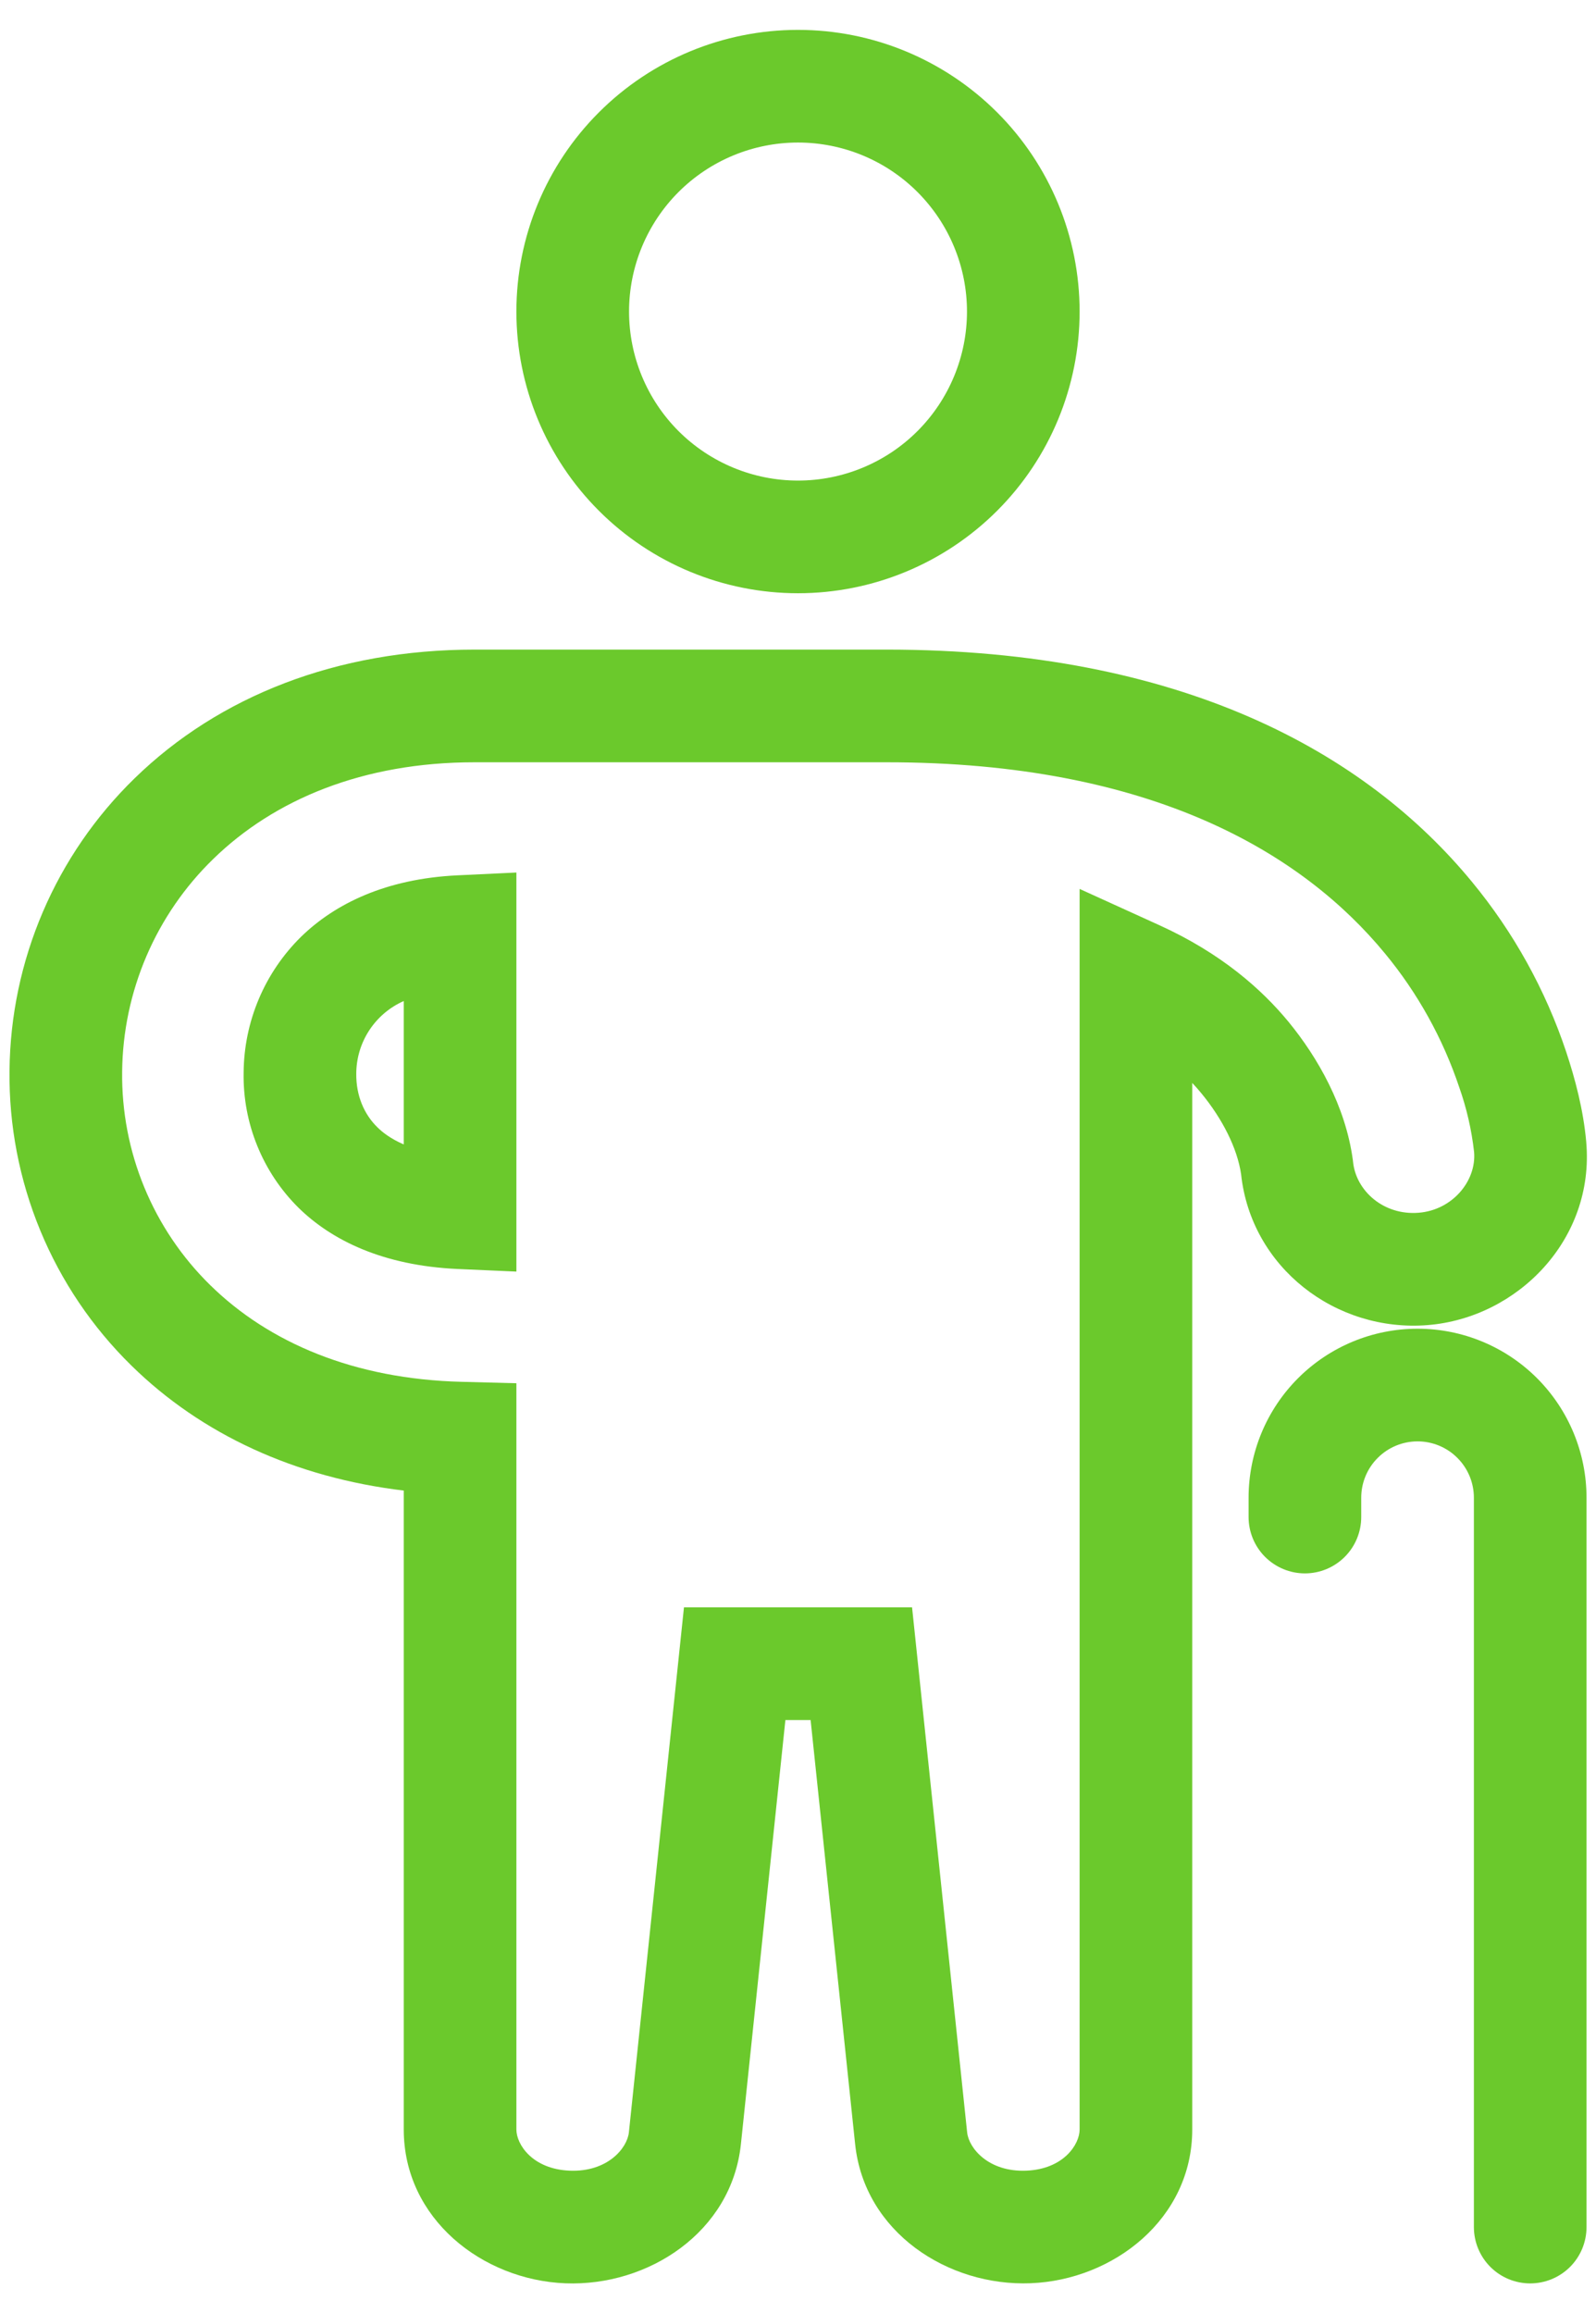
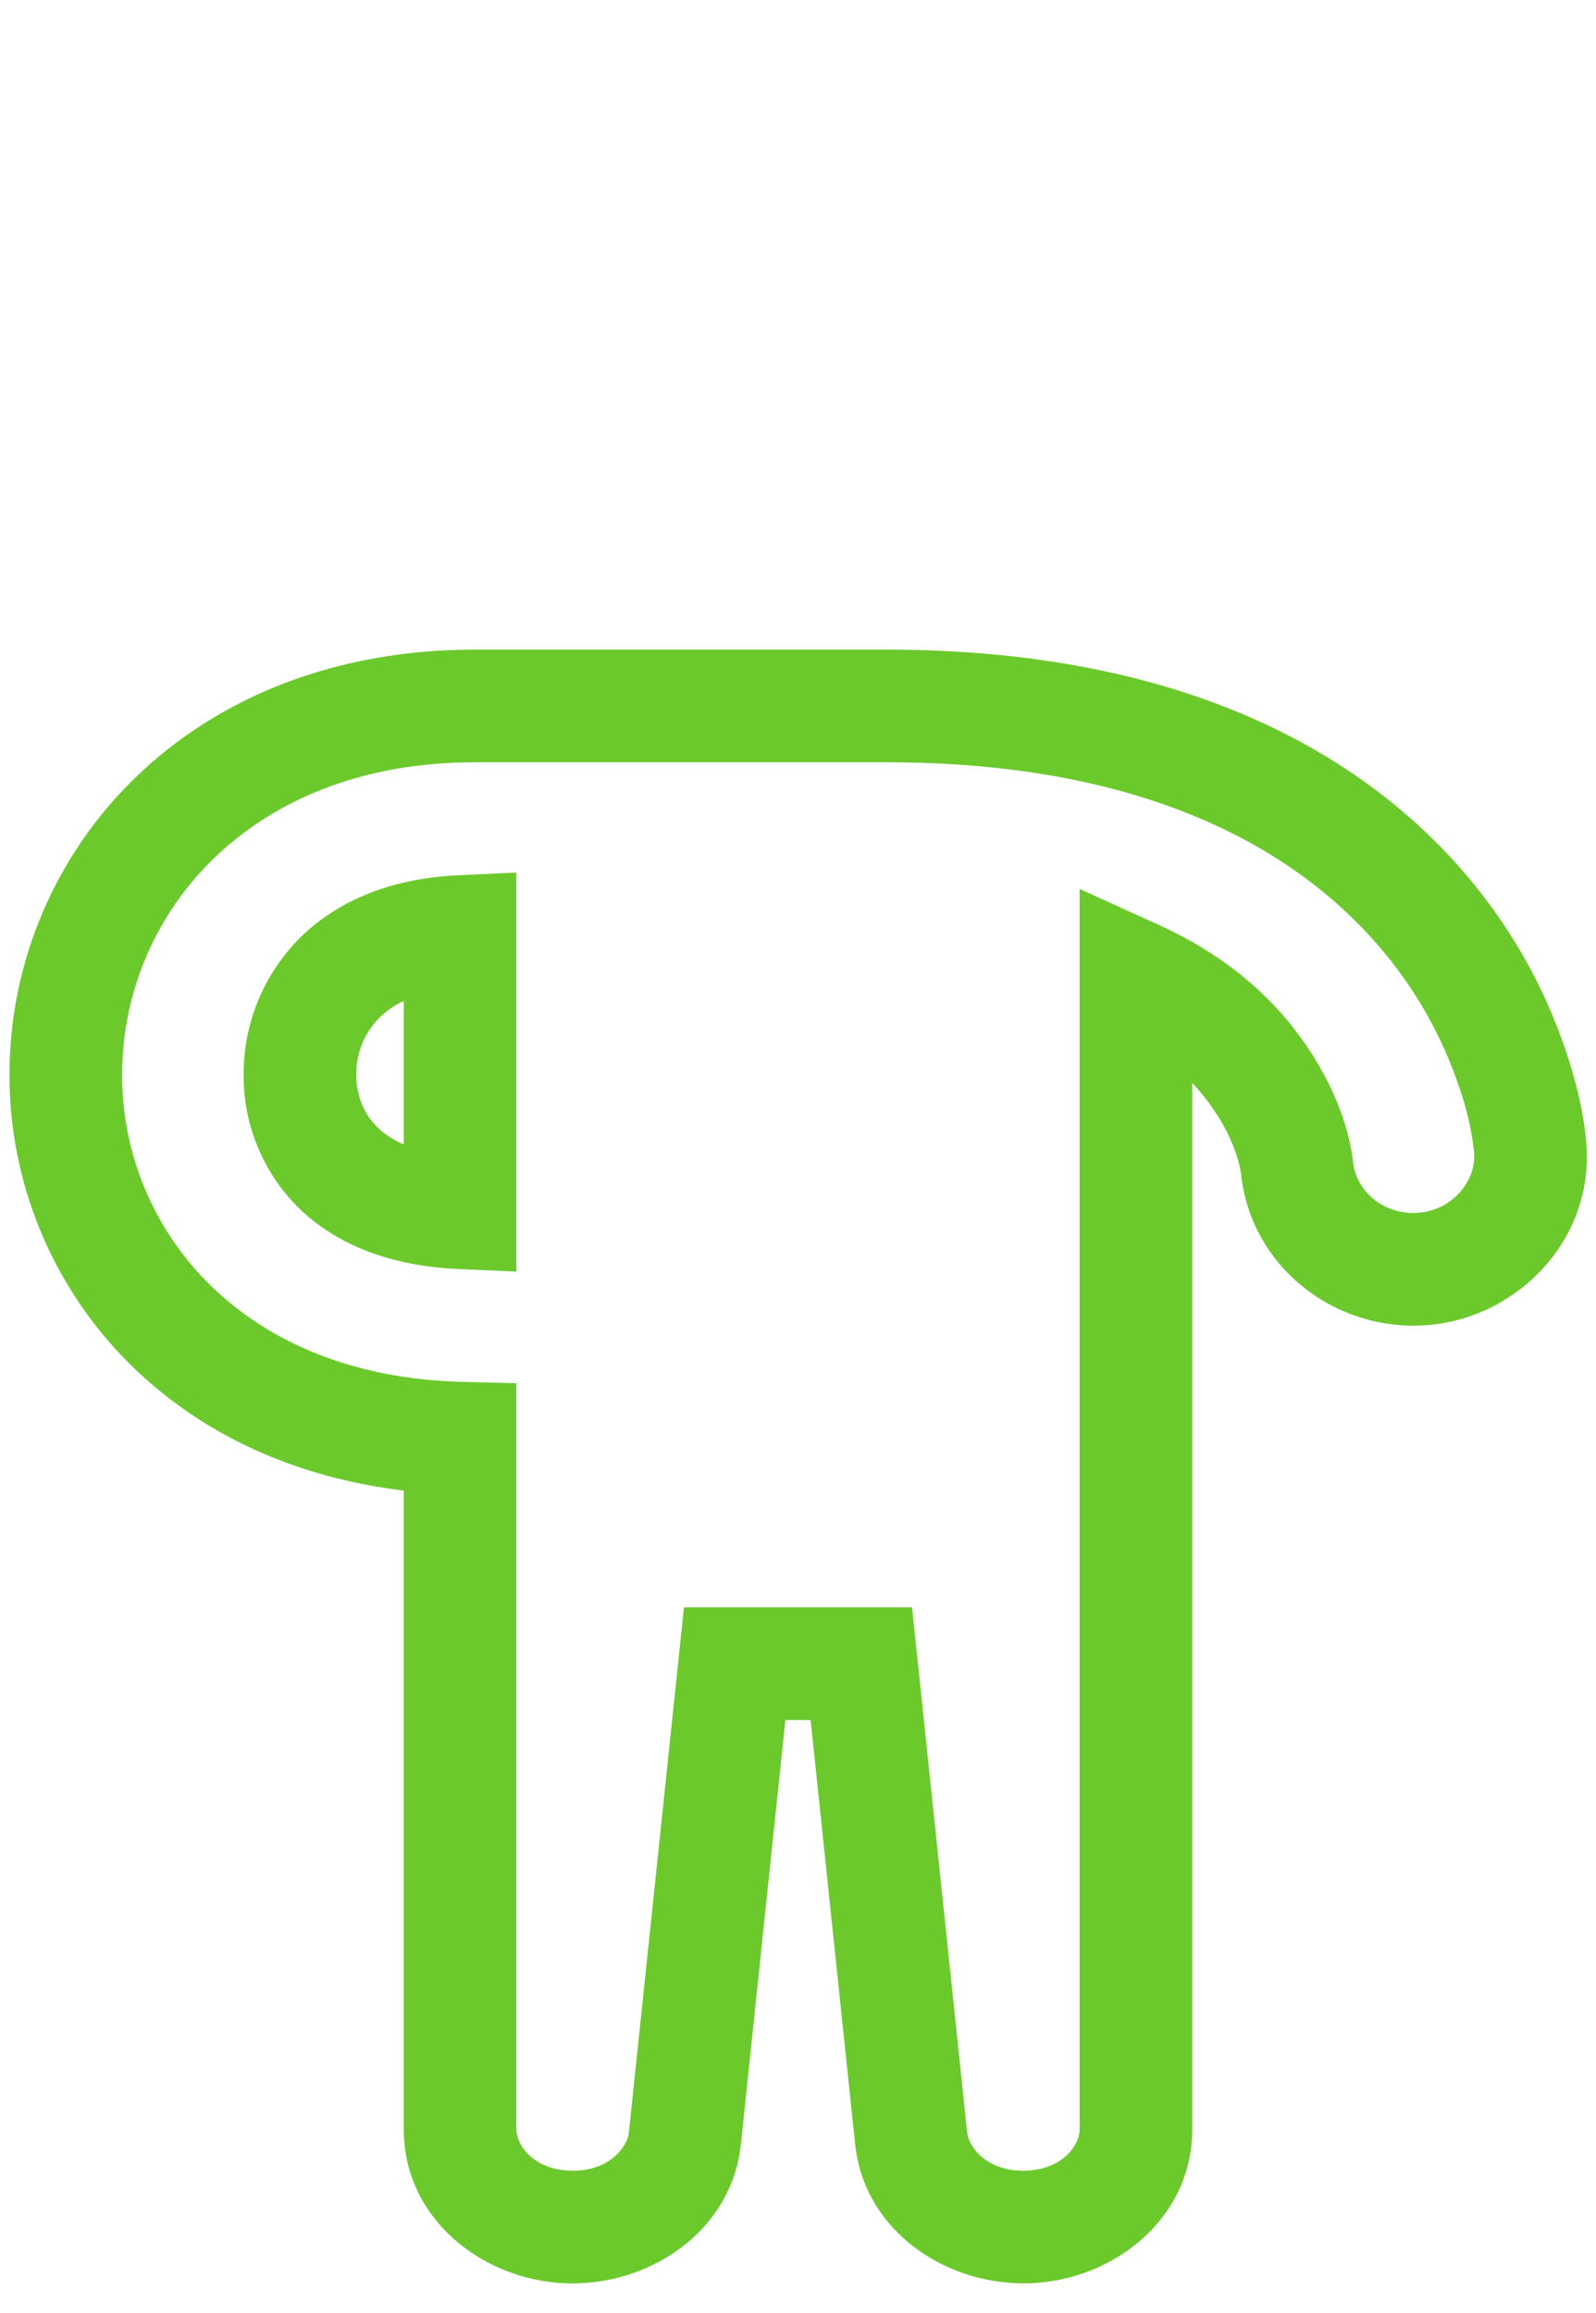
<svg xmlns="http://www.w3.org/2000/svg" width="49" height="71" viewBox="0 0 49 71" fill="none">
-   <path fill-rule="evenodd" clip-rule="evenodd" d="M38.334 45.968C38.334 44.593 38.88 43.273 39.853 42.3C40.826 41.327 42.146 40.781 43.522 40.781C44.897 40.781 46.217 41.327 47.19 42.3C48.162 43.273 48.709 44.593 48.709 45.968V68.354C48.709 68.813 48.527 69.253 48.203 69.577C47.878 69.901 47.438 70.083 46.98 70.083C46.521 70.083 46.081 69.901 45.757 69.577C45.433 69.253 45.251 68.813 45.251 68.354V45.968C45.251 45.51 45.069 45.07 44.744 44.746C44.42 44.421 43.98 44.239 43.522 44.239C43.063 44.239 42.623 44.421 42.299 44.746C41.974 45.07 41.792 45.51 41.792 45.968V46.562C41.792 47.02 41.61 47.46 41.286 47.784C40.962 48.108 40.522 48.291 40.063 48.291C39.605 48.291 39.165 48.108 38.84 47.784C38.516 47.46 38.334 47.02 38.334 46.562V45.968Z" fill="#6BC92C" />
  <path fill-rule="evenodd" clip-rule="evenodd" d="M14.566 23.396C11.149 23.396 8.421 24.537 6.546 26.365C5.672 27.214 4.975 28.228 4.495 29.348C4.016 30.468 3.762 31.672 3.75 32.891C3.735 34.109 3.966 35.318 4.431 36.444C4.896 37.571 5.584 38.591 6.455 39.444C8.258 41.213 10.876 42.328 14.168 42.411L15.854 42.455V65.358C15.854 65.819 16.349 66.578 17.495 66.623C18.647 66.668 19.256 65.937 19.308 65.447L20.999 49.333H28.002L29.693 65.449C29.745 65.937 30.353 66.668 31.505 66.623C32.651 66.578 33.146 65.819 33.146 65.358V27.283L35.591 28.395C37.498 29.261 38.738 30.366 39.558 31.36C40.457 32.455 41.311 33.952 41.534 35.599L41.538 35.633L41.541 35.661C41.631 36.546 42.475 37.31 43.557 37.222C44.595 37.139 45.333 36.243 45.257 35.356C45.181 34.68 45.028 34.014 44.801 33.371C44.299 31.874 43.527 30.482 42.522 29.265C40 26.201 35.385 23.396 27.225 23.396H14.566V23.396ZM4.132 23.889C6.726 21.361 10.357 19.938 14.566 19.938H27.224C36.258 19.938 41.918 23.088 45.193 27.067C46.469 28.613 47.449 30.381 48.084 32.282C48.361 33.119 48.61 34.053 48.7 35.045V35.052C48.964 38.038 46.596 40.447 43.834 40.67C41.005 40.897 38.411 38.898 38.104 36.043C37.989 35.241 37.526 34.336 36.886 33.558C36.796 33.448 36.702 33.342 36.604 33.238V65.358C36.604 68.098 34.19 69.978 31.642 70.078C29.1 70.178 26.537 68.511 26.254 65.807L24.887 52.792H24.113L22.747 65.809C22.463 68.511 19.901 70.178 17.359 70.08C14.81 69.98 12.396 68.098 12.396 65.358V45.749C9.067 45.351 6.188 44.028 4.032 41.91C2.83 40.732 1.879 39.322 1.236 37.766C0.594 36.211 0.272 34.541 0.292 32.858C0.308 31.184 0.656 29.529 1.315 27.99C1.974 26.451 2.931 25.058 4.131 23.89L4.132 23.889ZM15.854 26.78V39.028L14.049 38.948C11.756 38.844 10.181 38.066 9.164 37.068C8.618 36.527 8.187 35.88 7.898 35.167C7.608 34.455 7.466 33.691 7.48 32.922C7.485 32.144 7.644 31.375 7.947 30.658C8.25 29.942 8.692 29.293 9.247 28.748C10.28 27.743 11.839 26.972 14.042 26.866L15.854 26.78V26.78ZM12.396 30.724C11.963 30.915 11.595 31.228 11.336 31.624C11.077 32.02 10.939 32.483 10.938 32.956C10.931 33.62 11.175 34.198 11.587 34.599C11.749 34.76 12.005 34.957 12.396 35.125V30.724Z" fill="#6BC92C" />
-   <path fill-rule="evenodd" clip-rule="evenodd" d="M24.5 4.375C23.125 4.375 21.805 4.921 20.832 5.894C19.859 6.867 19.313 8.187 19.313 9.562C19.313 10.938 19.859 12.258 20.832 13.231C21.805 14.203 23.125 14.75 24.5 14.75C25.876 14.75 27.196 14.203 28.168 13.231C29.141 12.258 29.688 10.938 29.688 9.562C29.688 8.187 29.141 6.867 28.168 5.894C27.196 4.921 25.876 4.375 24.5 4.375ZM15.854 9.562C15.854 7.269 16.765 5.07 18.387 3.449C20.008 1.828 22.207 0.917 24.5 0.917C26.793 0.917 28.992 1.828 30.614 3.449C32.235 5.07 33.146 7.269 33.146 9.562C33.146 11.855 32.235 14.055 30.614 15.676C28.992 17.297 26.793 18.208 24.5 18.208C22.207 18.208 20.008 17.297 18.387 15.676C16.765 14.055 15.854 11.855 15.854 9.562V9.562Z" fill="#6BC92C" />
</svg>